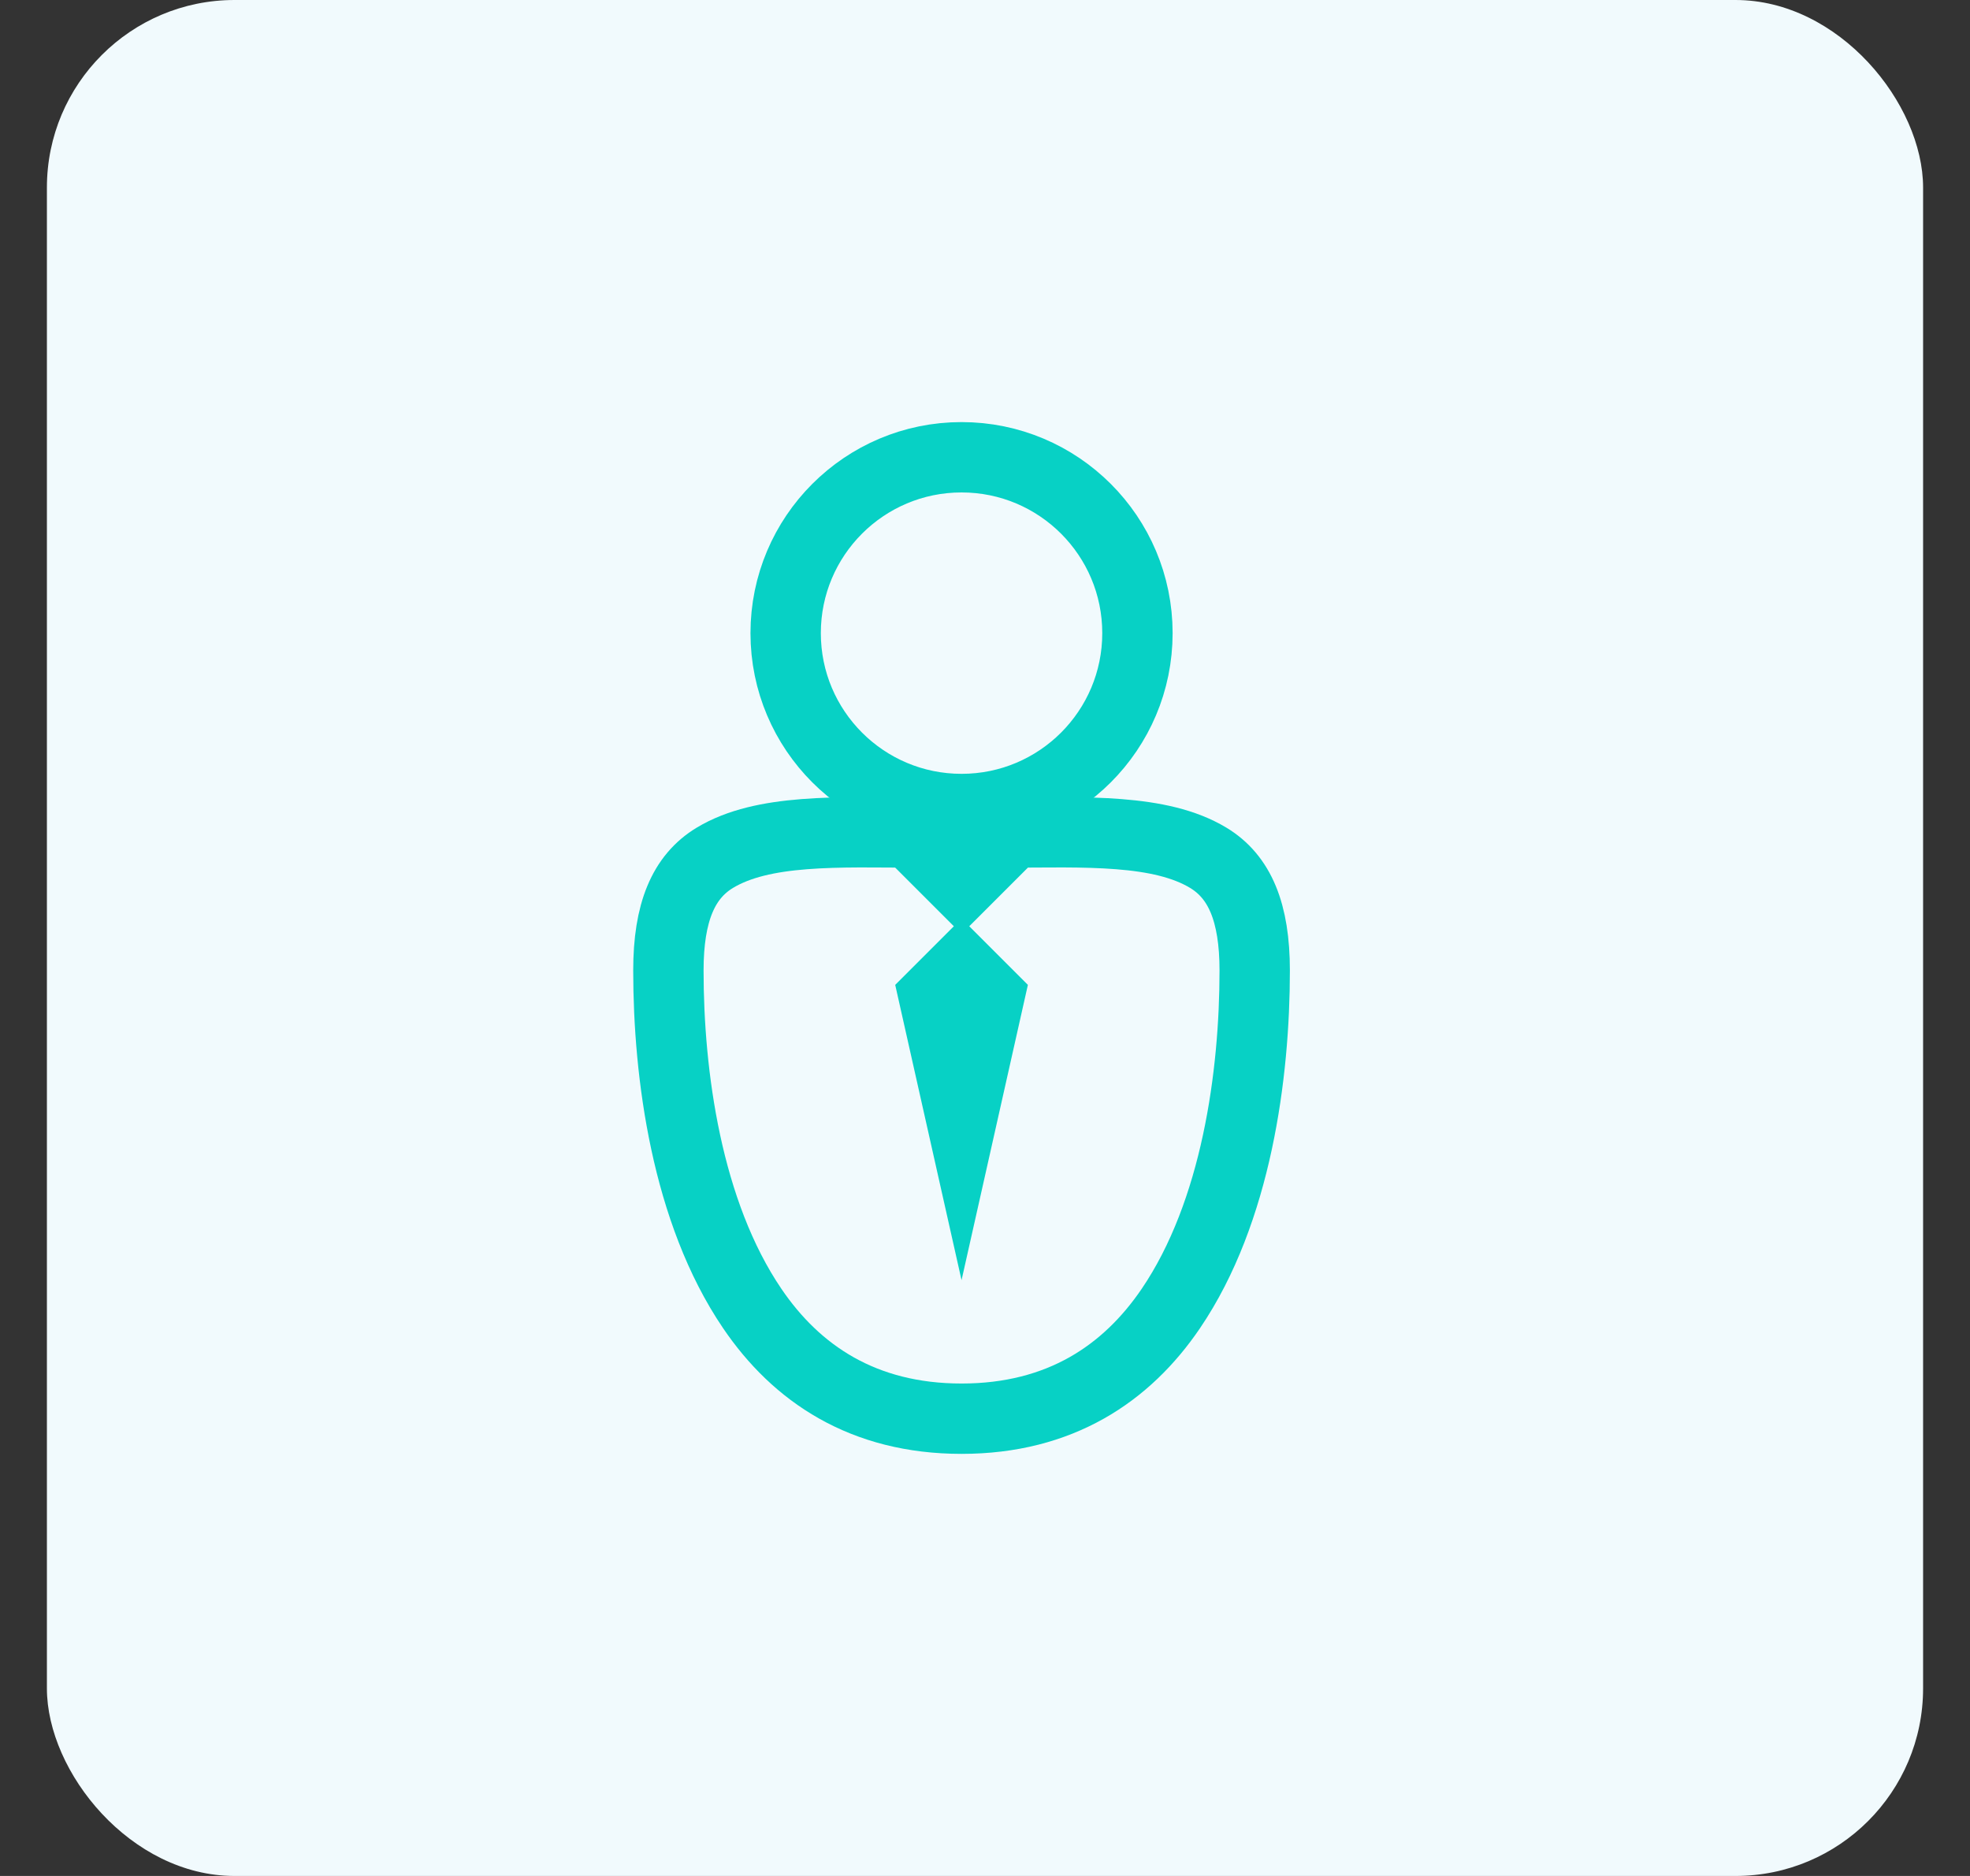
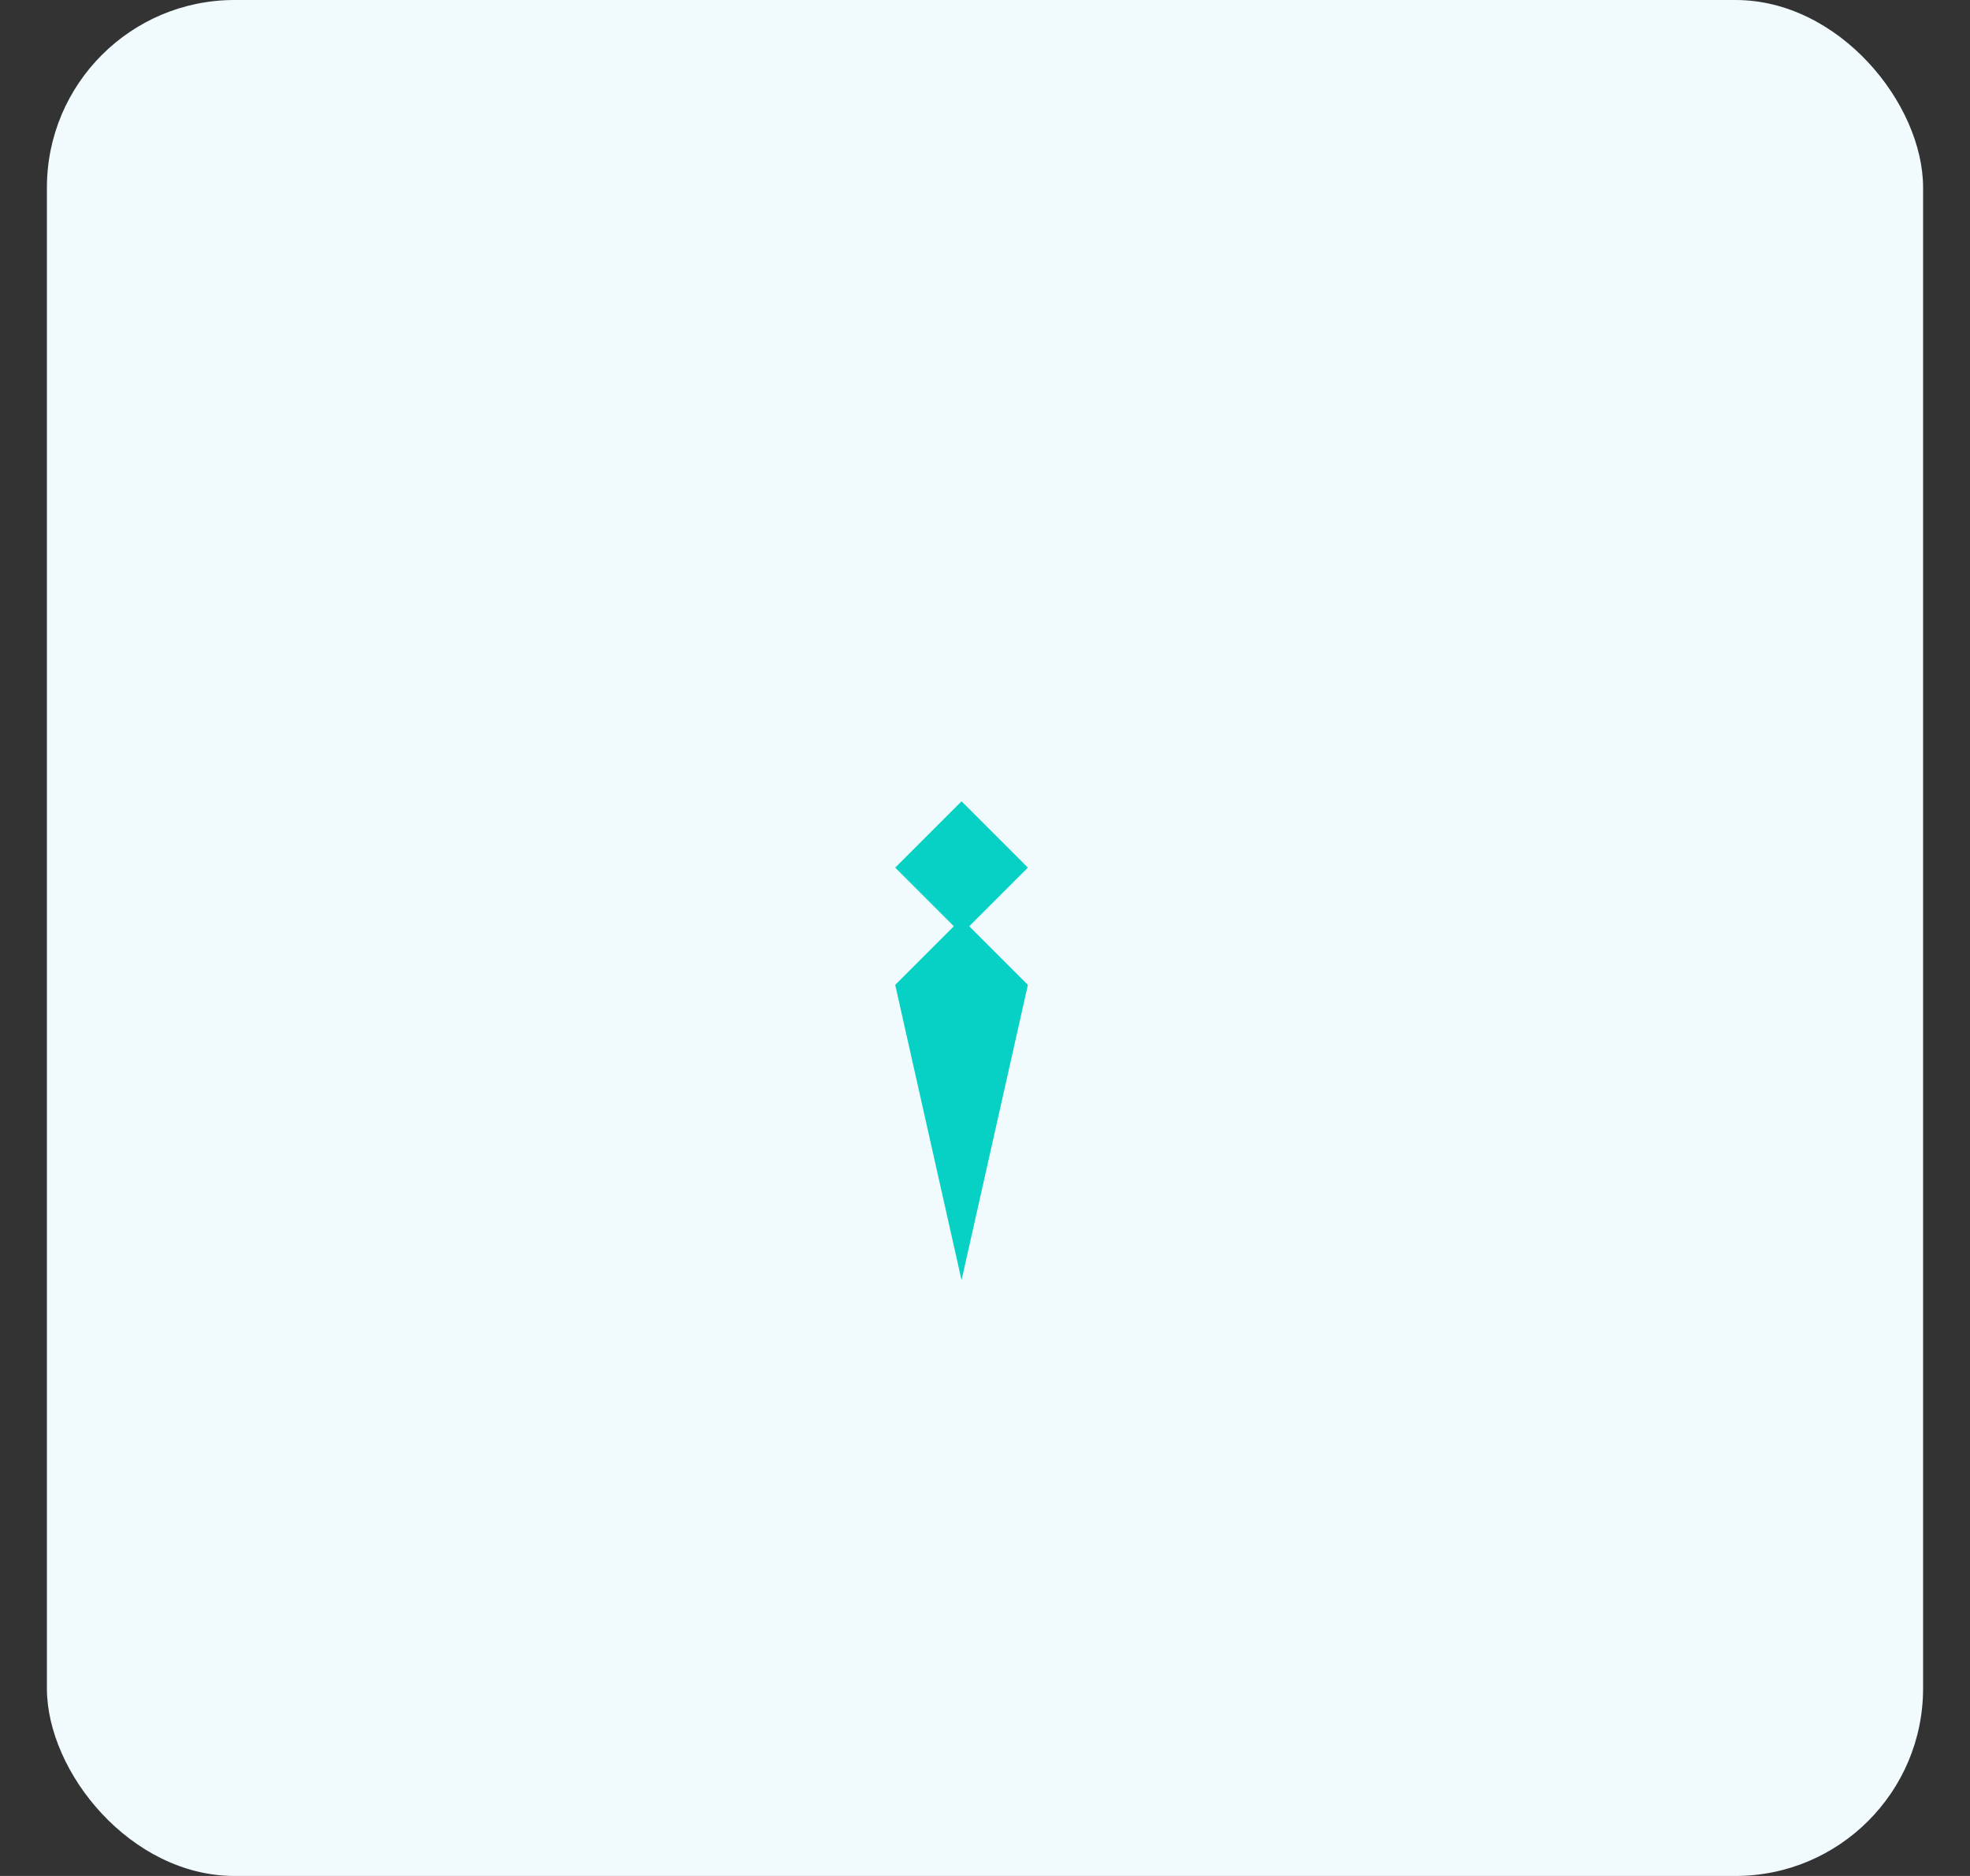
<svg xmlns="http://www.w3.org/2000/svg" width="42px" height="40px" viewBox="0 0 42 40" version="1.1">
  <rect x="0" y="0" width="42" height="40" fill="#333333" stroke="none" />
  <title>CEO</title>
  <g id="Page-1" stroke="none" stroke-width="1" fill="none" fill-rule="evenodd">
    <g id="HP_MENU_OUVERT_C" transform="translate(-75, -195)">
      <g id="MENU_1" transform="translate(74, 129)">
        <g id="ROLE" transform="translate(1, 23)">
          <g id="CEO" transform="translate(0.5, 43)">
            <rect id="Rectangle" fill="#F1FAFD" x="0.5" y="0" width="40" height="40" rx="4" />
            <rect id="Rectangle" fill="#07D1C5" transform="translate(20, 18.5) rotate(45) translate(-20, -18.5) " x="19" y="17.5" width="2" height="2" />
            <polygon id="Rectangle-Copy-7" fill="#07D1C5" transform="translate(20, 23.441) rotate(45) translate(-20, -23.441) " points="17.274 20.715 19.274 20.715 22.726 26.167 17.274 22.715" />
-             <circle id="Oval" stroke="#07D1C5" stroke-width="1.5" cx="20" cy="13.5" r="3.75" />
-             <path d="M20,17.75 C22.102,17.75 23.522,18.715 24.462,20.099 C25.863,22.163 26.25,25.095 26.25,27.308 C26.25,28.547 25.93,29.306 25.258,29.711 C24.238,30.325 22.661,30.259 20.879,30.246 C20.591,30.244 20.298,30.242 20,30.242 C19.702,30.242 19.409,30.244 19.121,30.246 C17.339,30.259 15.762,30.325 14.742,29.711 C14.07,29.306 13.75,28.547 13.75,27.308 C13.75,25.095 14.137,22.163 15.538,20.099 C16.478,18.715 17.898,17.75 20,17.75 Z" id="Oval" stroke="#07D1C5" stroke-width="1.5" transform="translate(20, 24) scale(1, -1) translate(-20, -24) " />
          </g>
        </g>
      </g>
    </g>
  </g>
</svg>